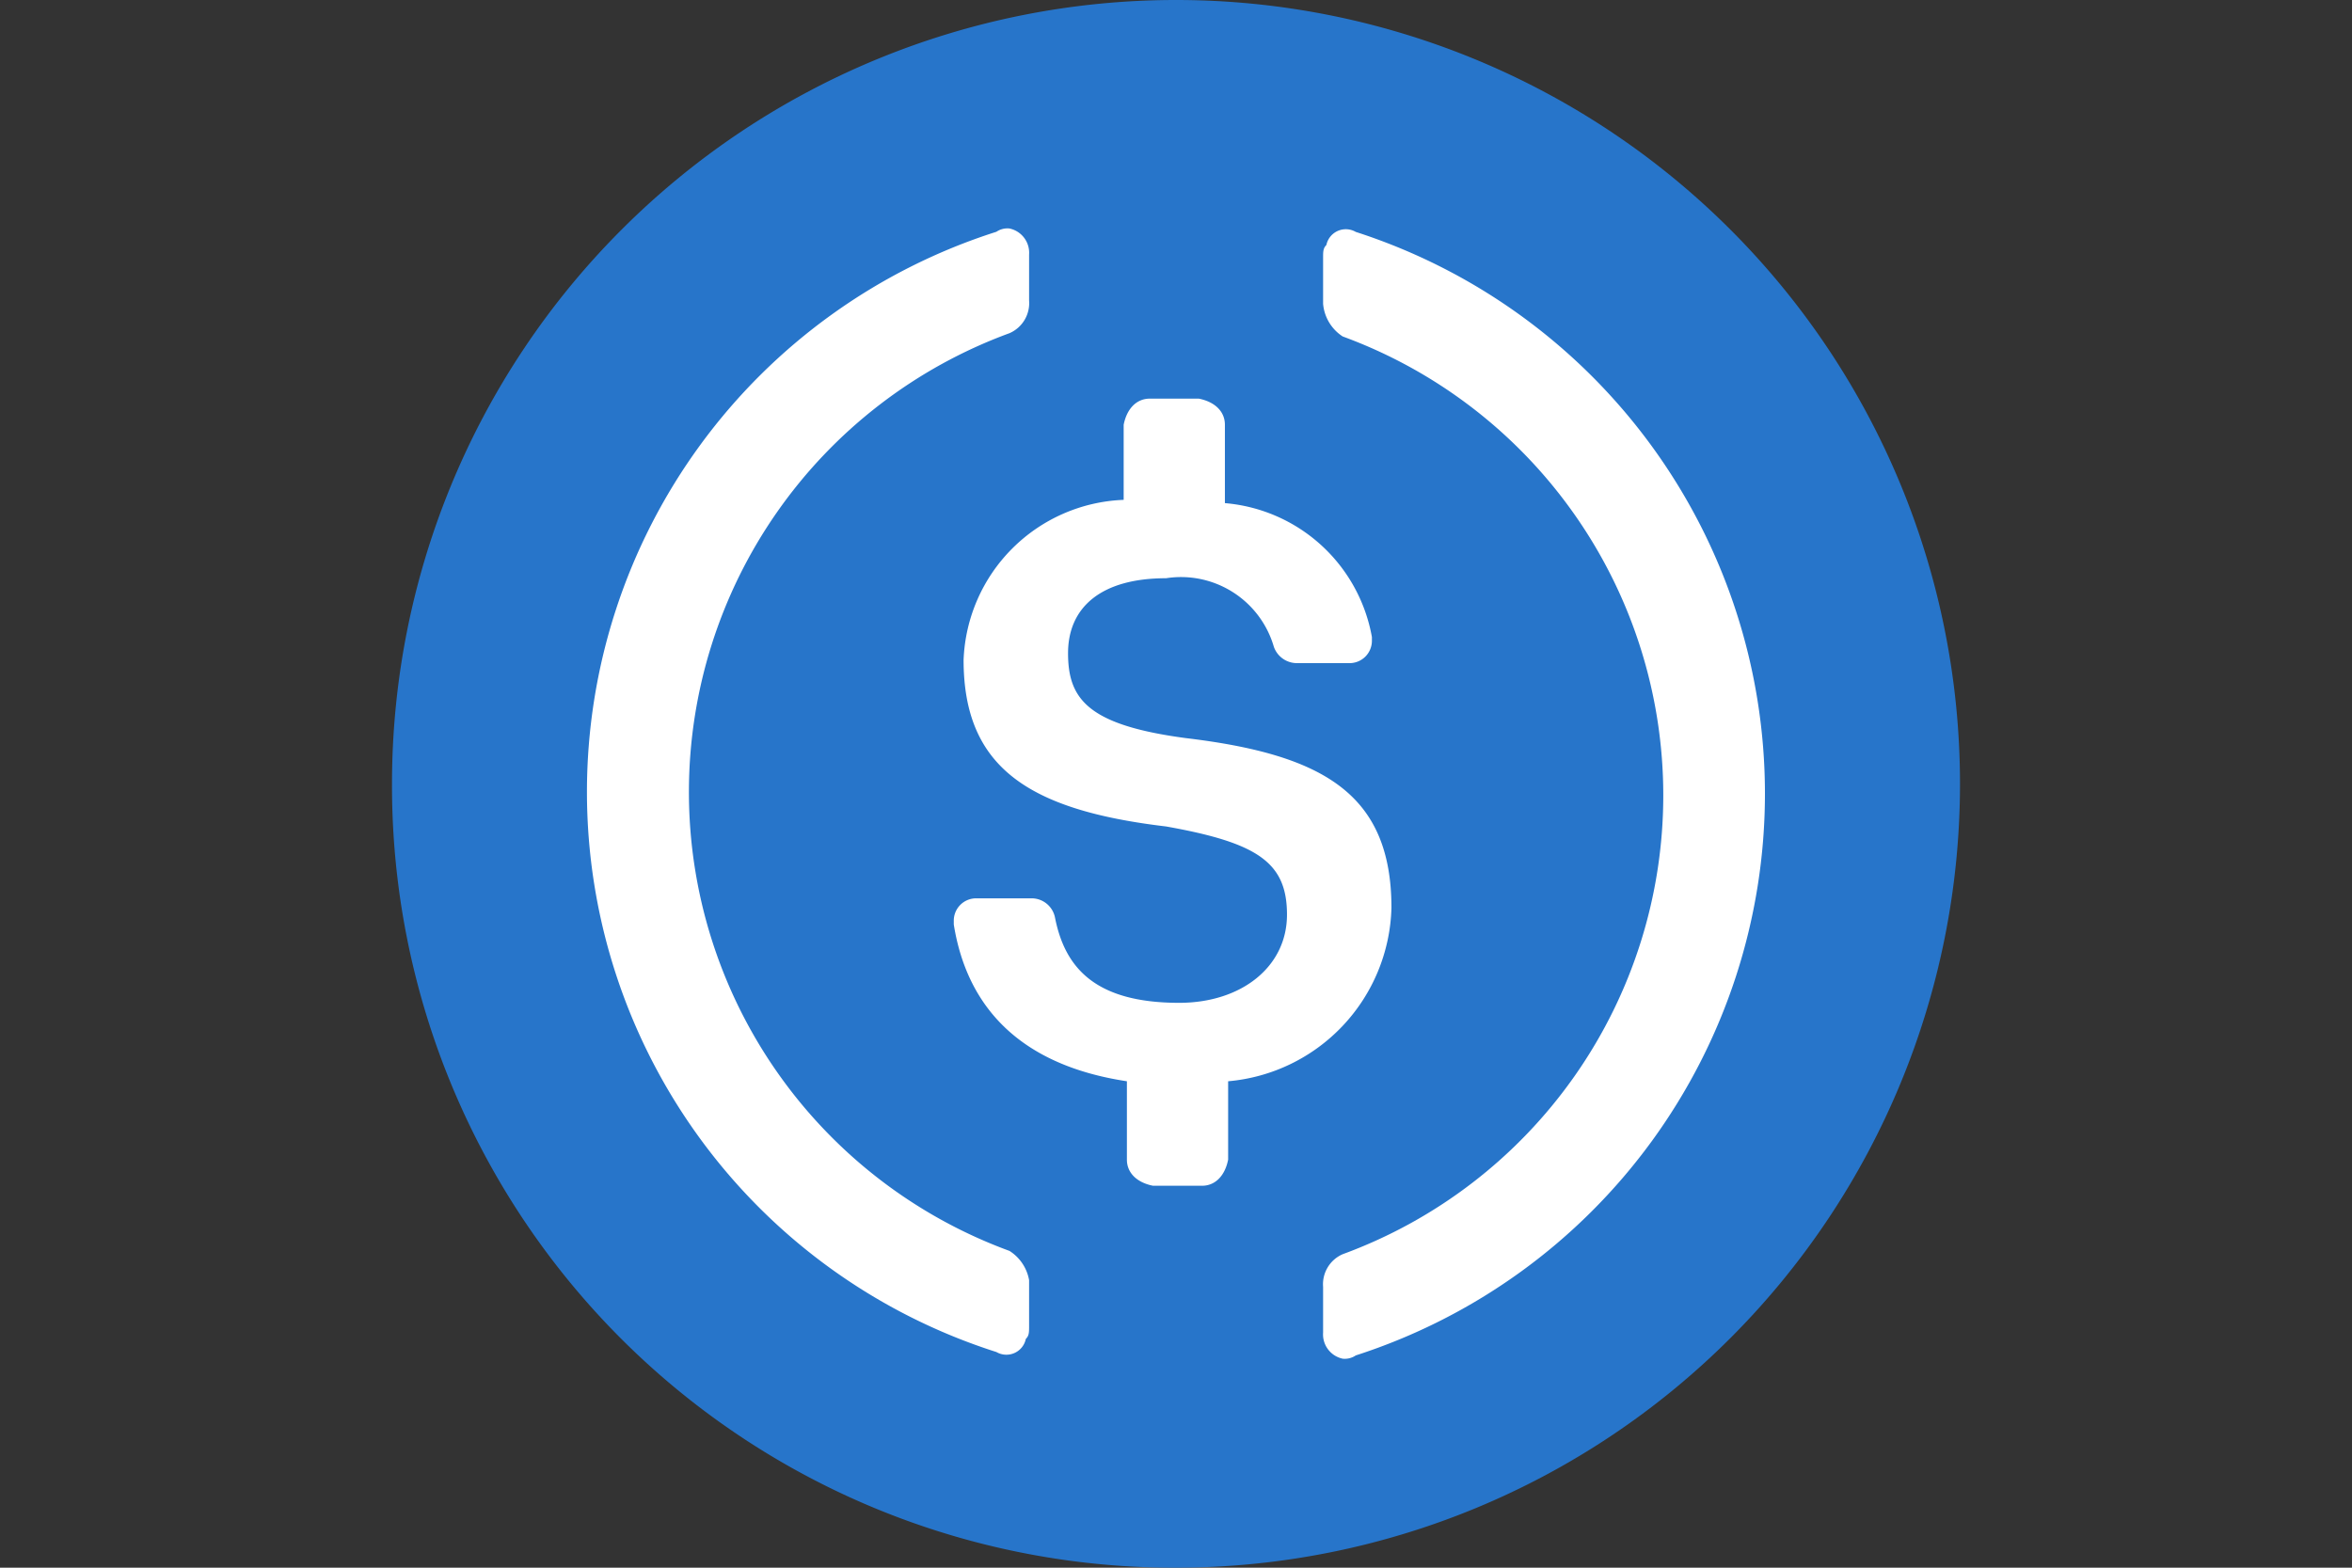
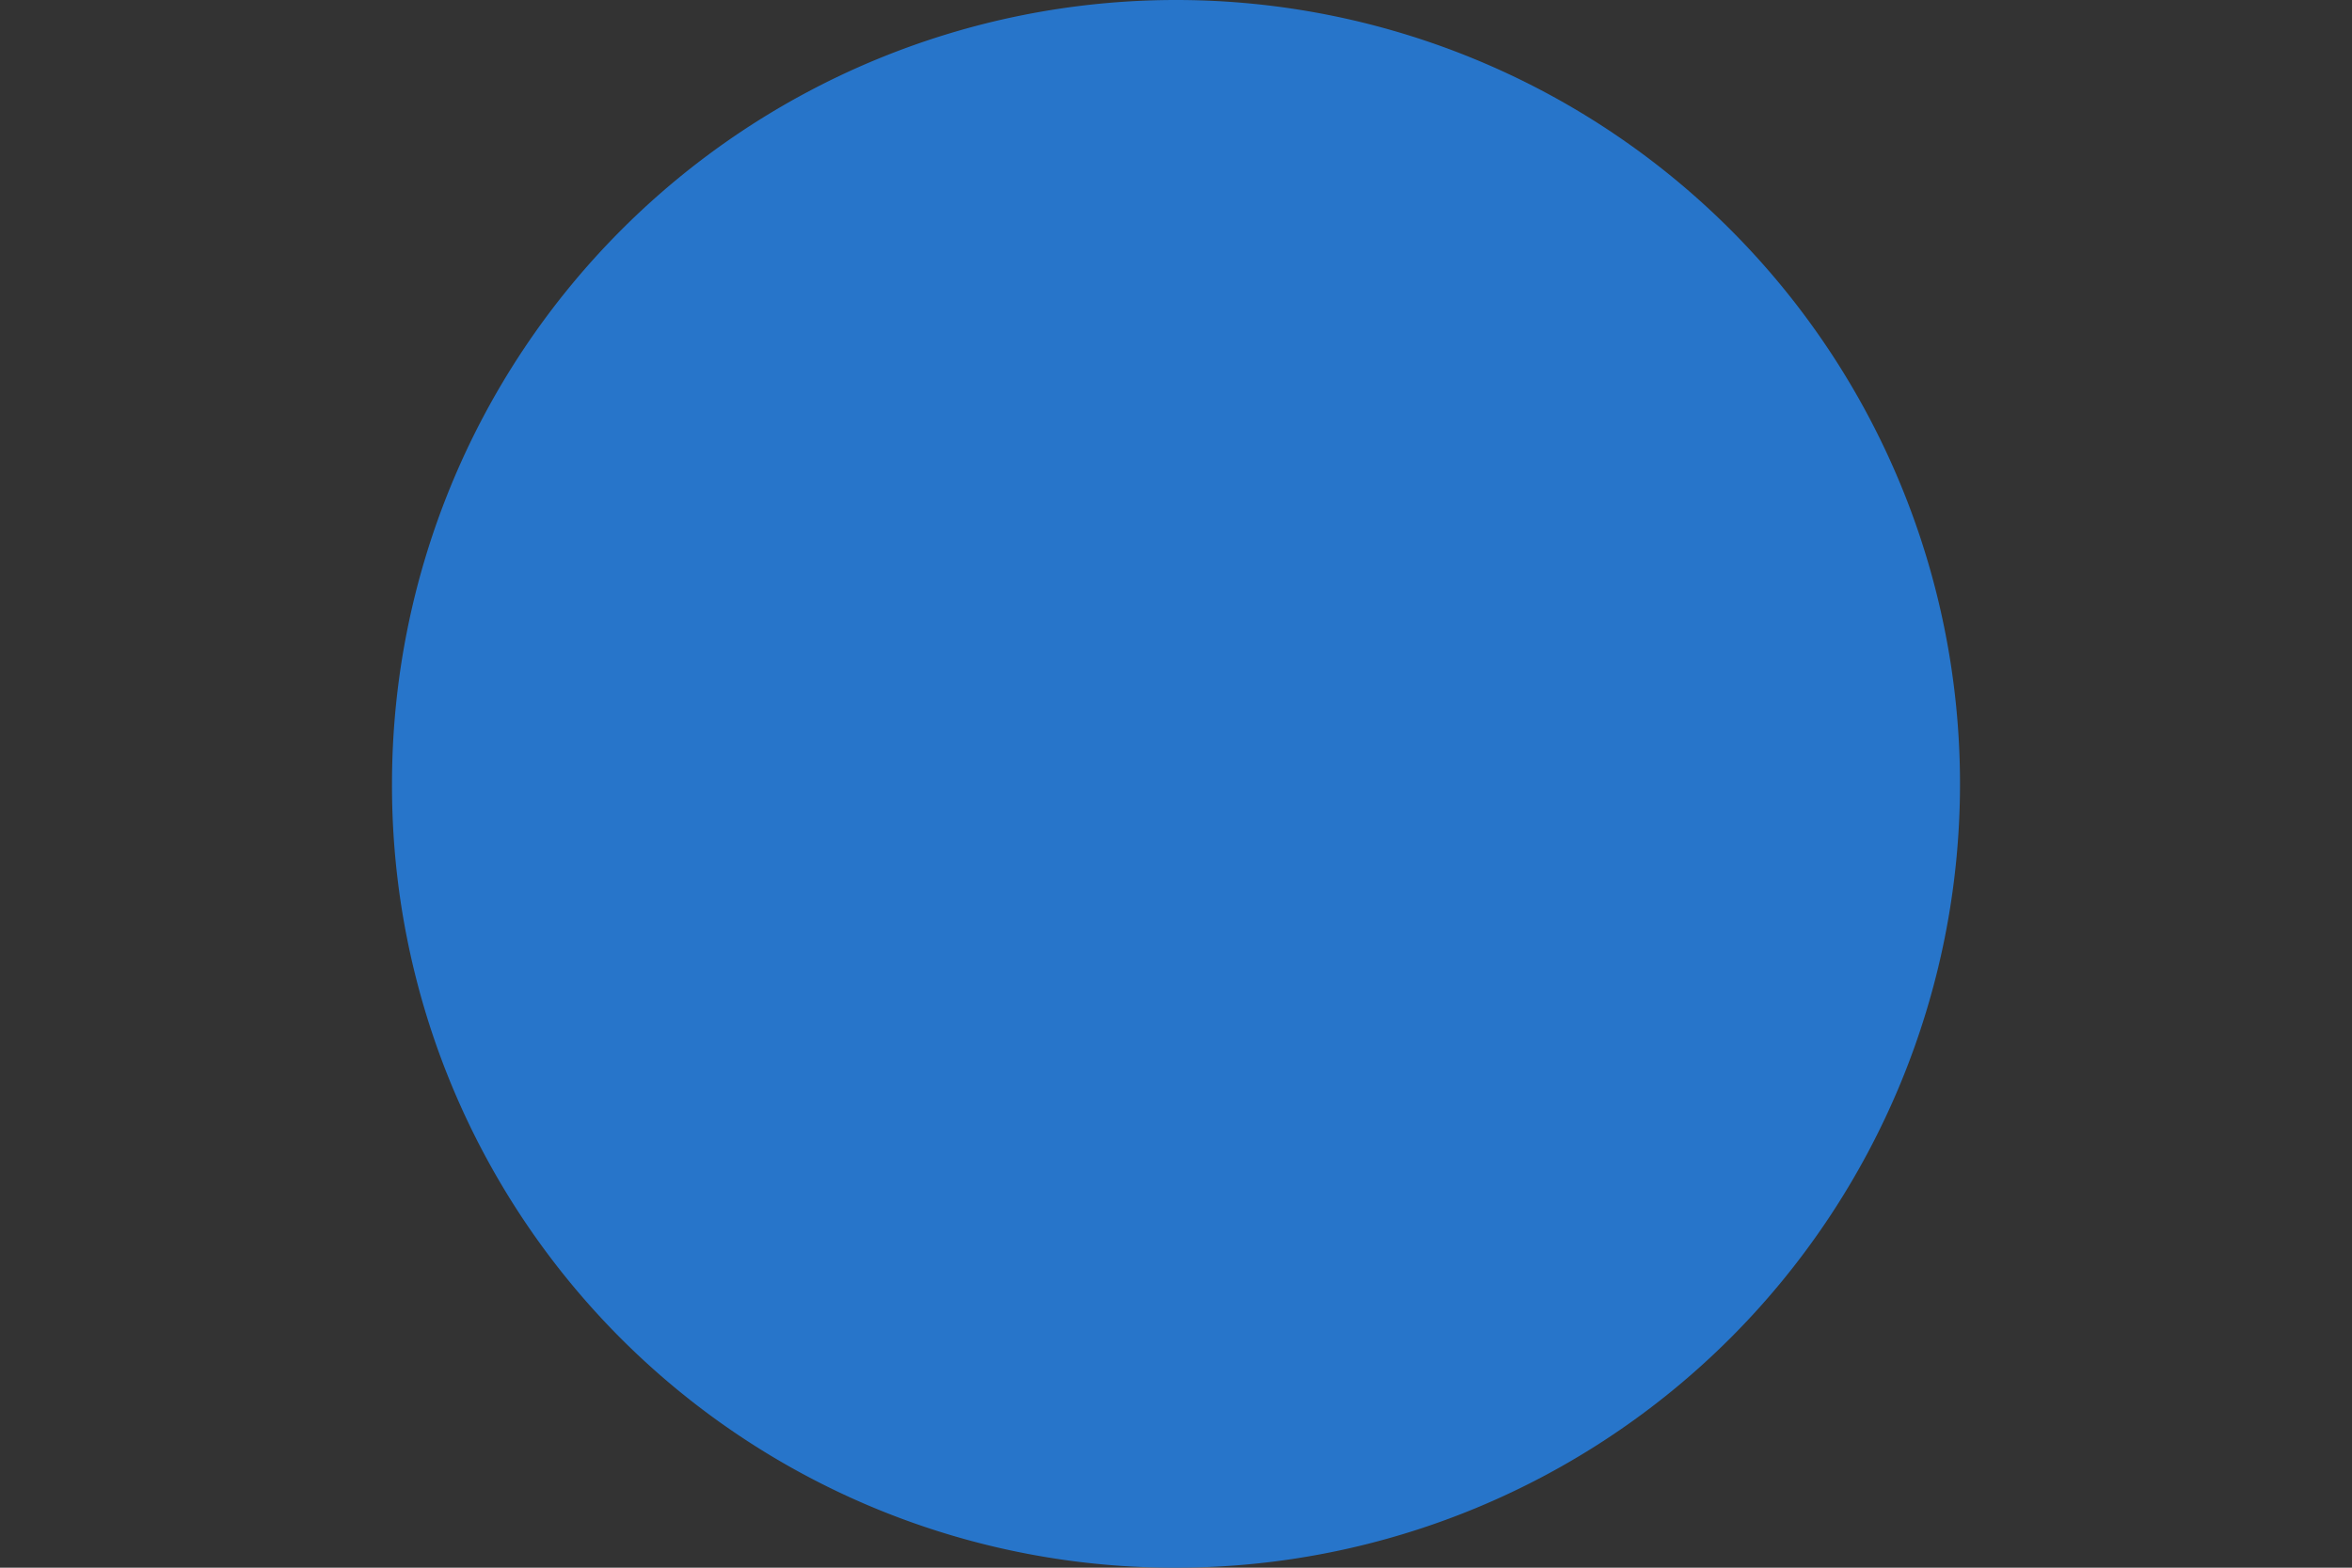
<svg xmlns="http://www.w3.org/2000/svg" width="48" height="32" viewBox="0 0 48 32">
  <rect x="0" y="0" width="48" height="32" fill="#333333" stroke="none" />
  <defs>
    <clipPath id="clip-USD_Coin_">
      <rect width="48" height="32" />
    </clipPath>
  </defs>
  <g id="USD_Coin_" data-name="USD Coin " clip-path="url(#clip-USD_Coin_)">
    <g id="usd-coin-usdc-logo" transform="translate(8)">
      <path id="Path_24697" data-name="Path 24697" d="M16,32A16,16,0,1,0,0,16,15.962,15.962,0,0,0,16,32Z" fill="#2775ca" />
-       <path id="Path_24698" data-name="Path 24698" d="M725.6,518.73c0-2.333-1.4-3.133-4.2-3.467-2-.267-2.4-.8-2.4-1.733S719.67,512,721,512a1.973,1.973,0,0,1,2.2,1.4.5.5,0,0,0,.467.333h1.067a.456.456,0,0,0,.467-.467V513.2a3.331,3.331,0,0,0-3-2.733v-1.6c0-.267-.2-.467-.533-.533h-1c-.267,0-.467.2-.533.533V510.4a3.4,3.4,0,0,0-3.267,3.267c0,2.2,1.333,3.067,4.133,3.4,1.867.333,2.467.733,2.467,1.8s-.933,1.8-2.2,1.8c-1.733,0-2.333-.733-2.533-1.733a.487.487,0,0,0-.467-.4h-1.133a.456.456,0,0,0-.467.467v.067c.267,1.667,1.333,2.867,3.533,3.2v1.6c0,.267.2.467.533.533h1c.267,0,.467-.2.533-.533v-1.6A3.652,3.652,0,0,0,725.6,518.73Z" transform="translate(-705.203 -500.197)" fill="#fff" />
-       <path id="Path_24699" data-name="Path 24699" d="M256.6,312.537a9.976,9.976,0,0,1,0-18.733.669.669,0,0,0,.4-.667V292.2a.507.507,0,0,0-.4-.533.4.4,0,0,0-.267.067,12,12,0,0,0,0,22.867.405.405,0,0,0,.6-.267c.067-.067.067-.133.067-.267v-.933A.888.888,0,0,0,256.6,312.537Zm7.067-20.8a.405.405,0,0,0-.6.267c-.067.067-.067.133-.067.267v.933a.884.884,0,0,0,.4.667,9.976,9.976,0,0,1,0,18.733.669.669,0,0,0-.4.667v.933a.507.507,0,0,0,.4.533.4.4,0,0,0,.267-.067,12.048,12.048,0,0,0,0-22.933Z" transform="translate(-243.998 -287.003)" fill="#fff" />
    </g>
  </g>
</svg>